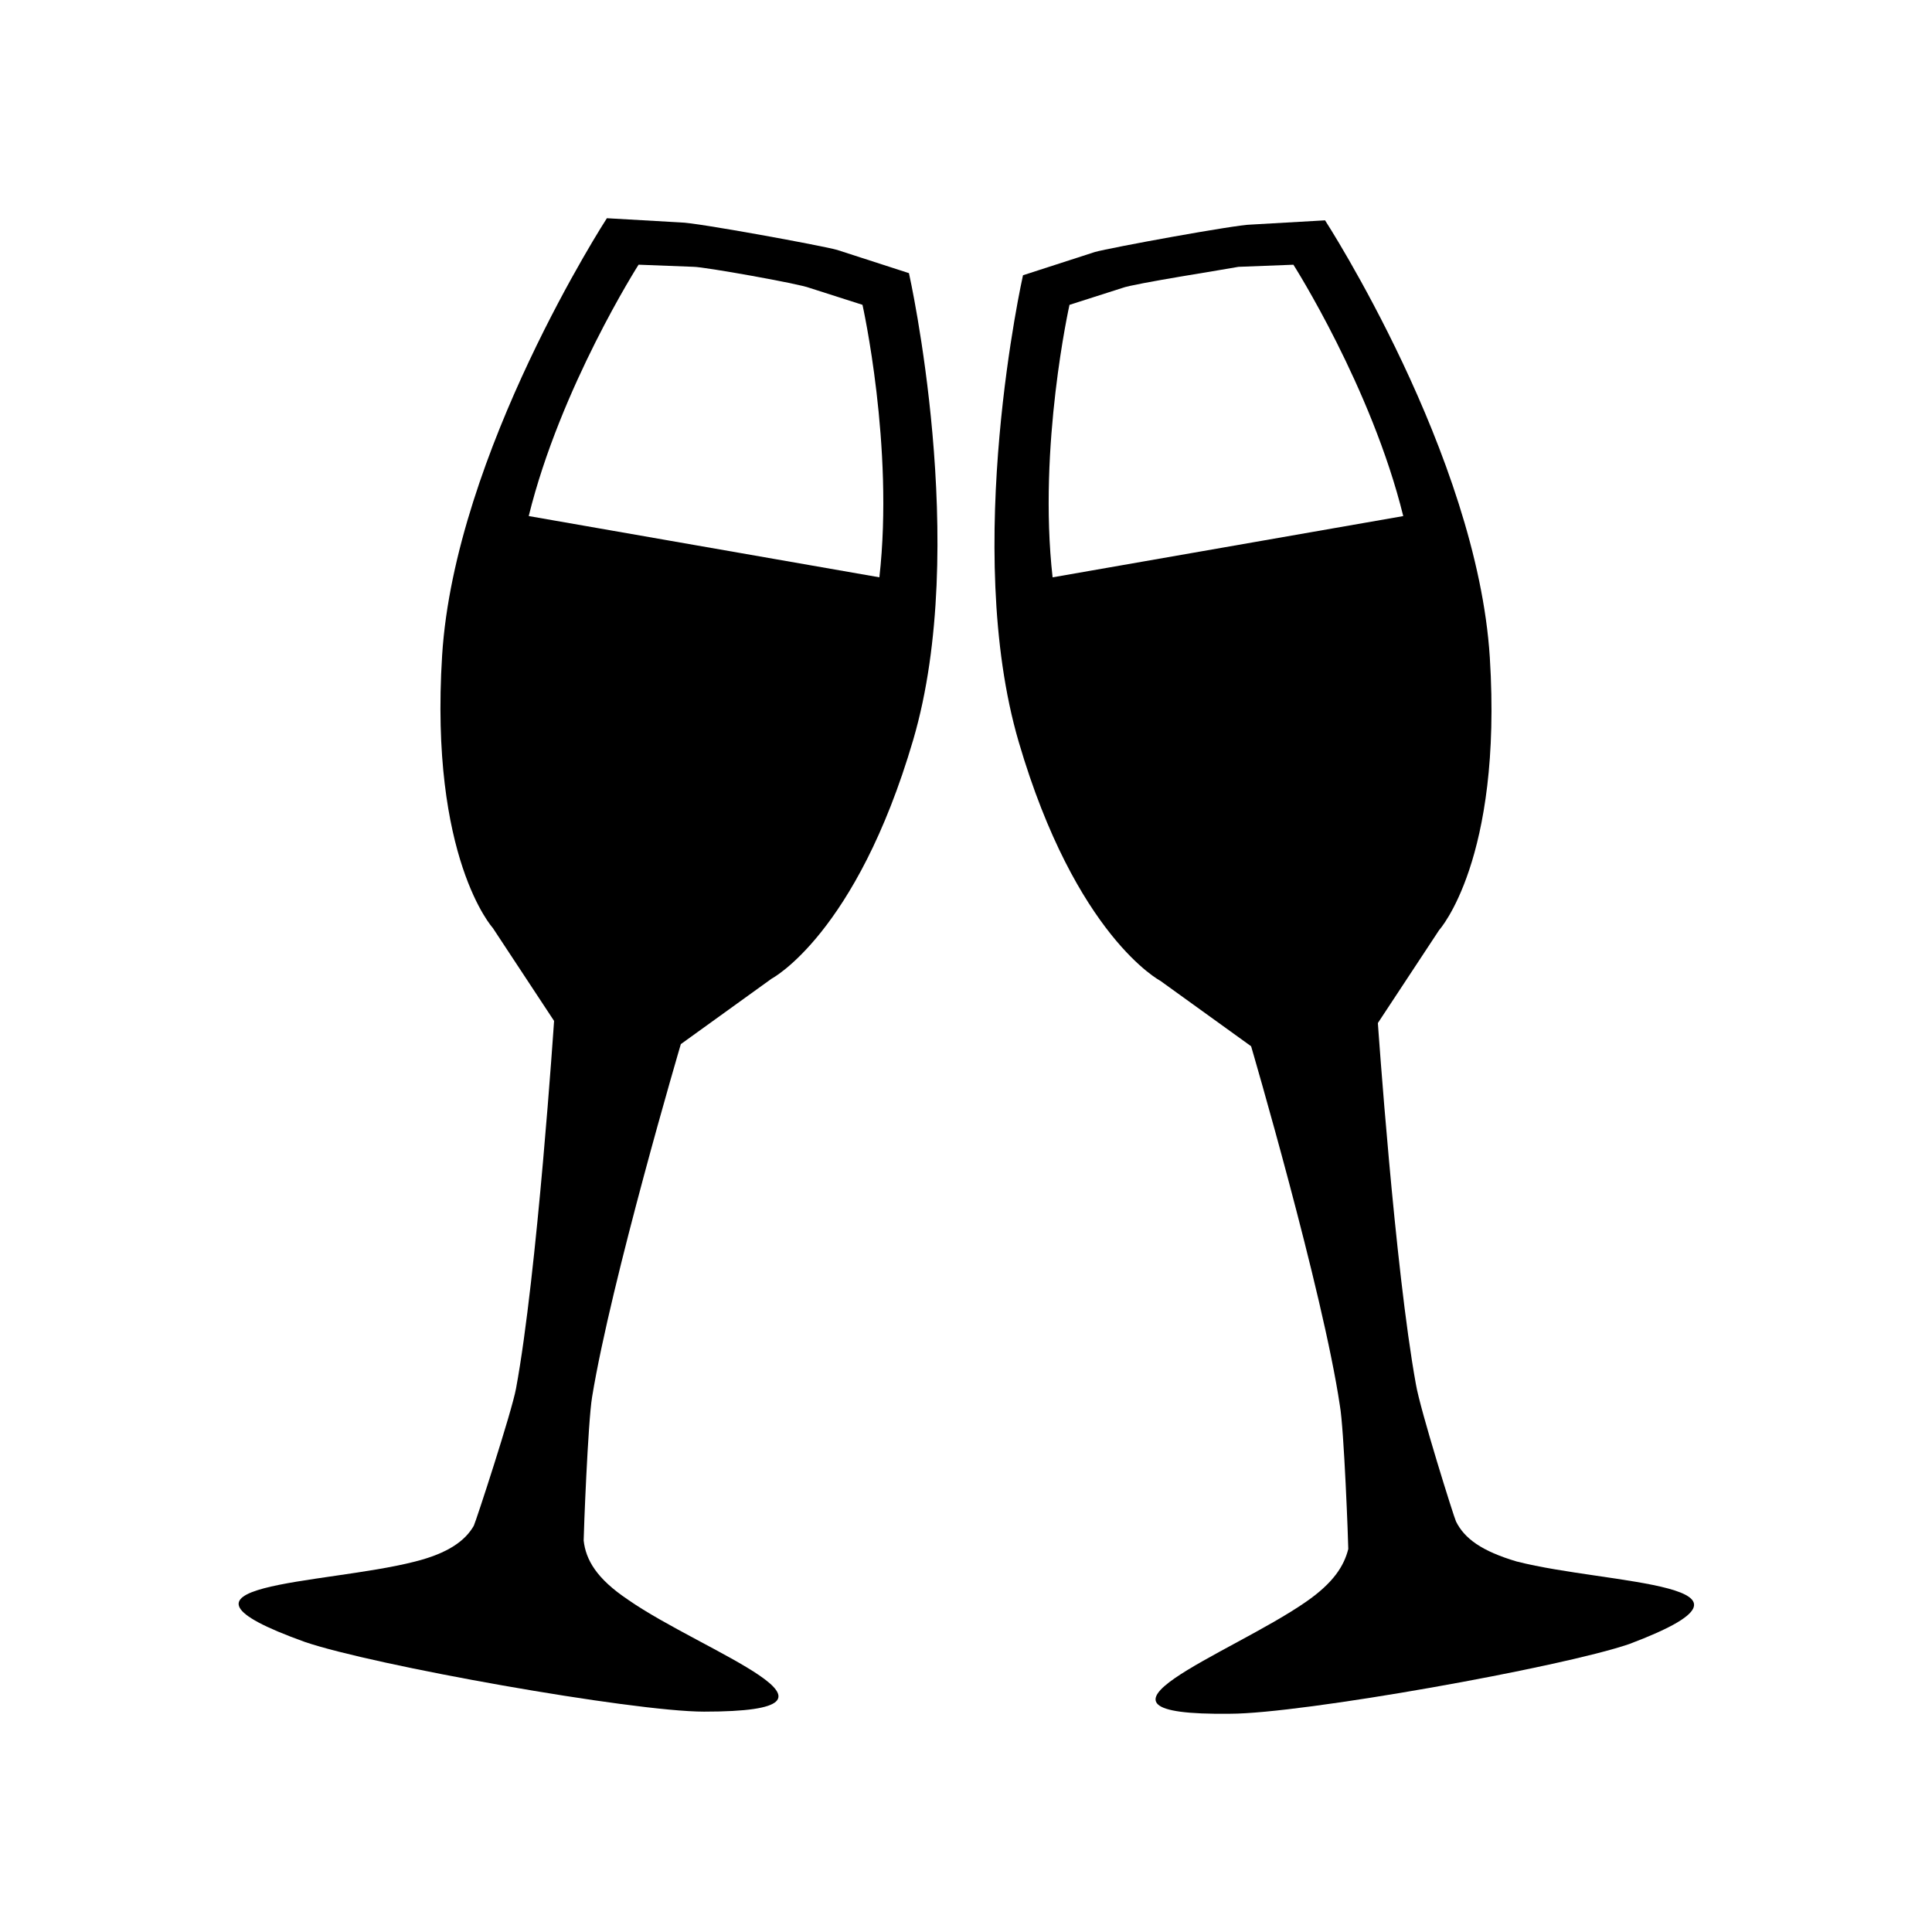
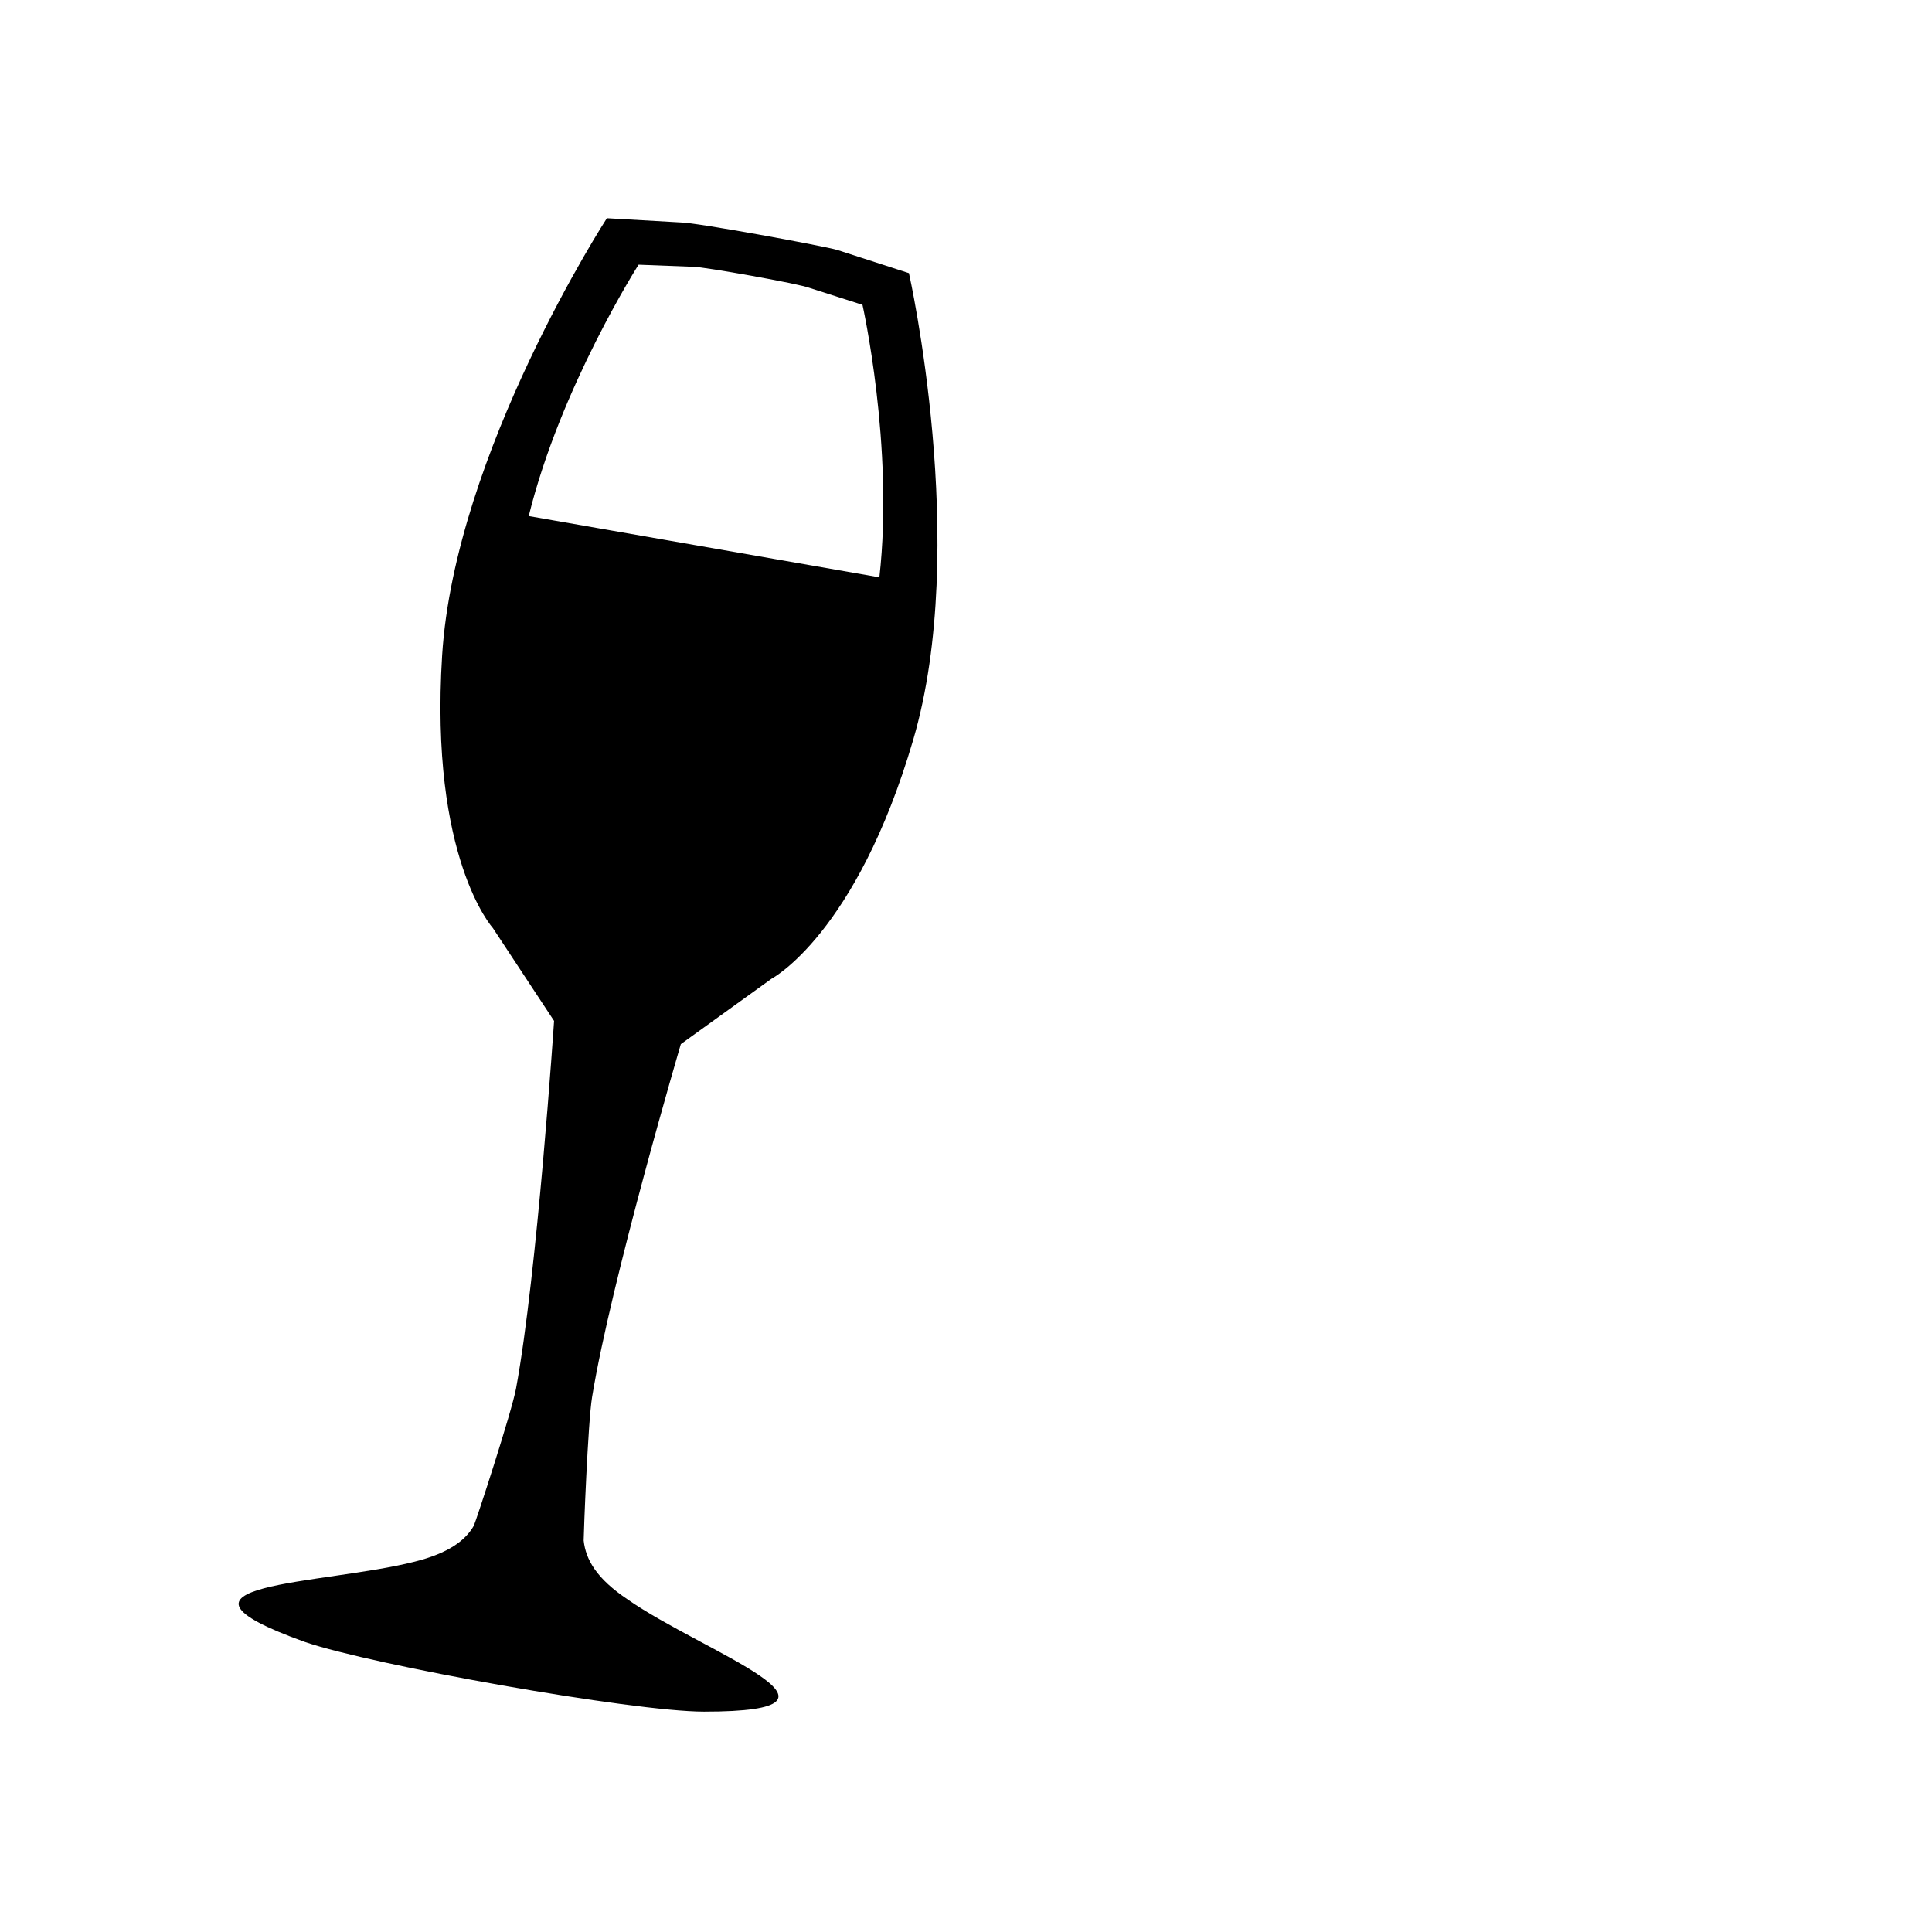
<svg xmlns="http://www.w3.org/2000/svg" fill="#000000" width="800px" height="800px" version="1.1" viewBox="144 144 512 512">
  <g>
    <path d="m310.43 567.93c-8.398-5.598-11.195-10.637-11.754-15.676 0-1.68 1.121-31.348 2.238-38.066 5.039-30.789 23.512-93.484 23.512-93.484l24.07-17.352s22.391-11.754 37.504-63.258c15.113-51.5-1.121-123.71-1.121-123.71l-19.031-6.156c-3.918-1.121-37.504-7.277-41.426-7.277l-19.594-1.121s-40.305 62.137-43.664 115.88 13.434 72.211 13.434 72.211l16.234 24.629s-4.477 67.176-10.078 97.402c-1.121 6.156-10.637 35.266-11.195 36.387-2.238 3.918-6.719 7.277-15.676 9.516-24.07 6.156-72.773 5.598-29.109 21.273 17.914 6.156 86.766 18.473 105.8 18.473 45.91 0.012 0.008-15.664-20.145-29.66zm-26.312-287.17c8.398-34.148 29.109-66.613 29.109-66.613l14.555 0.559c2.801 0 27.988 4.477 30.789 5.598l13.996 4.477s8.398 37.504 4.477 72.211z" />
-     <path d="m546.1 557.86c-9.516-2.801-13.996-6.156-16.234-10.637-0.559-1.121-9.516-29.668-10.637-36.387-5.598-30.789-10.078-95.723-10.078-95.723l16.234-24.629s16.793-18.473 13.434-72.211c-3.359-53.738-43.664-115.88-43.664-115.88l-19.594 1.121c-3.918 0-37.504 6.156-41.426 7.277-19.031 6.156-19.031 6.156-19.031 6.156s-16.234 72.211-1.121 123.71c15.113 51.5 37.504 63.258 37.504 63.258l24.07 17.352s19.031 64.934 23.512 95.164c1.121 6.156 2.238 36.387 2.238 38.066-1.121 4.477-3.918 8.957-11.195 13.996-20.152 13.996-66.055 30.23-20.152 29.668 19.031 0 87.887-12.316 105.8-18.473 43.113-16.242-5.586-15.684-29.66-21.84zm-123.15-260.86c-3.918-34.707 4.477-72.211 4.477-72.211l13.996-4.477c2.801-1.121 27.988-5.039 30.789-5.598l14.555-0.559s20.711 32.469 29.109 66.613z" />
  </g>
</svg>